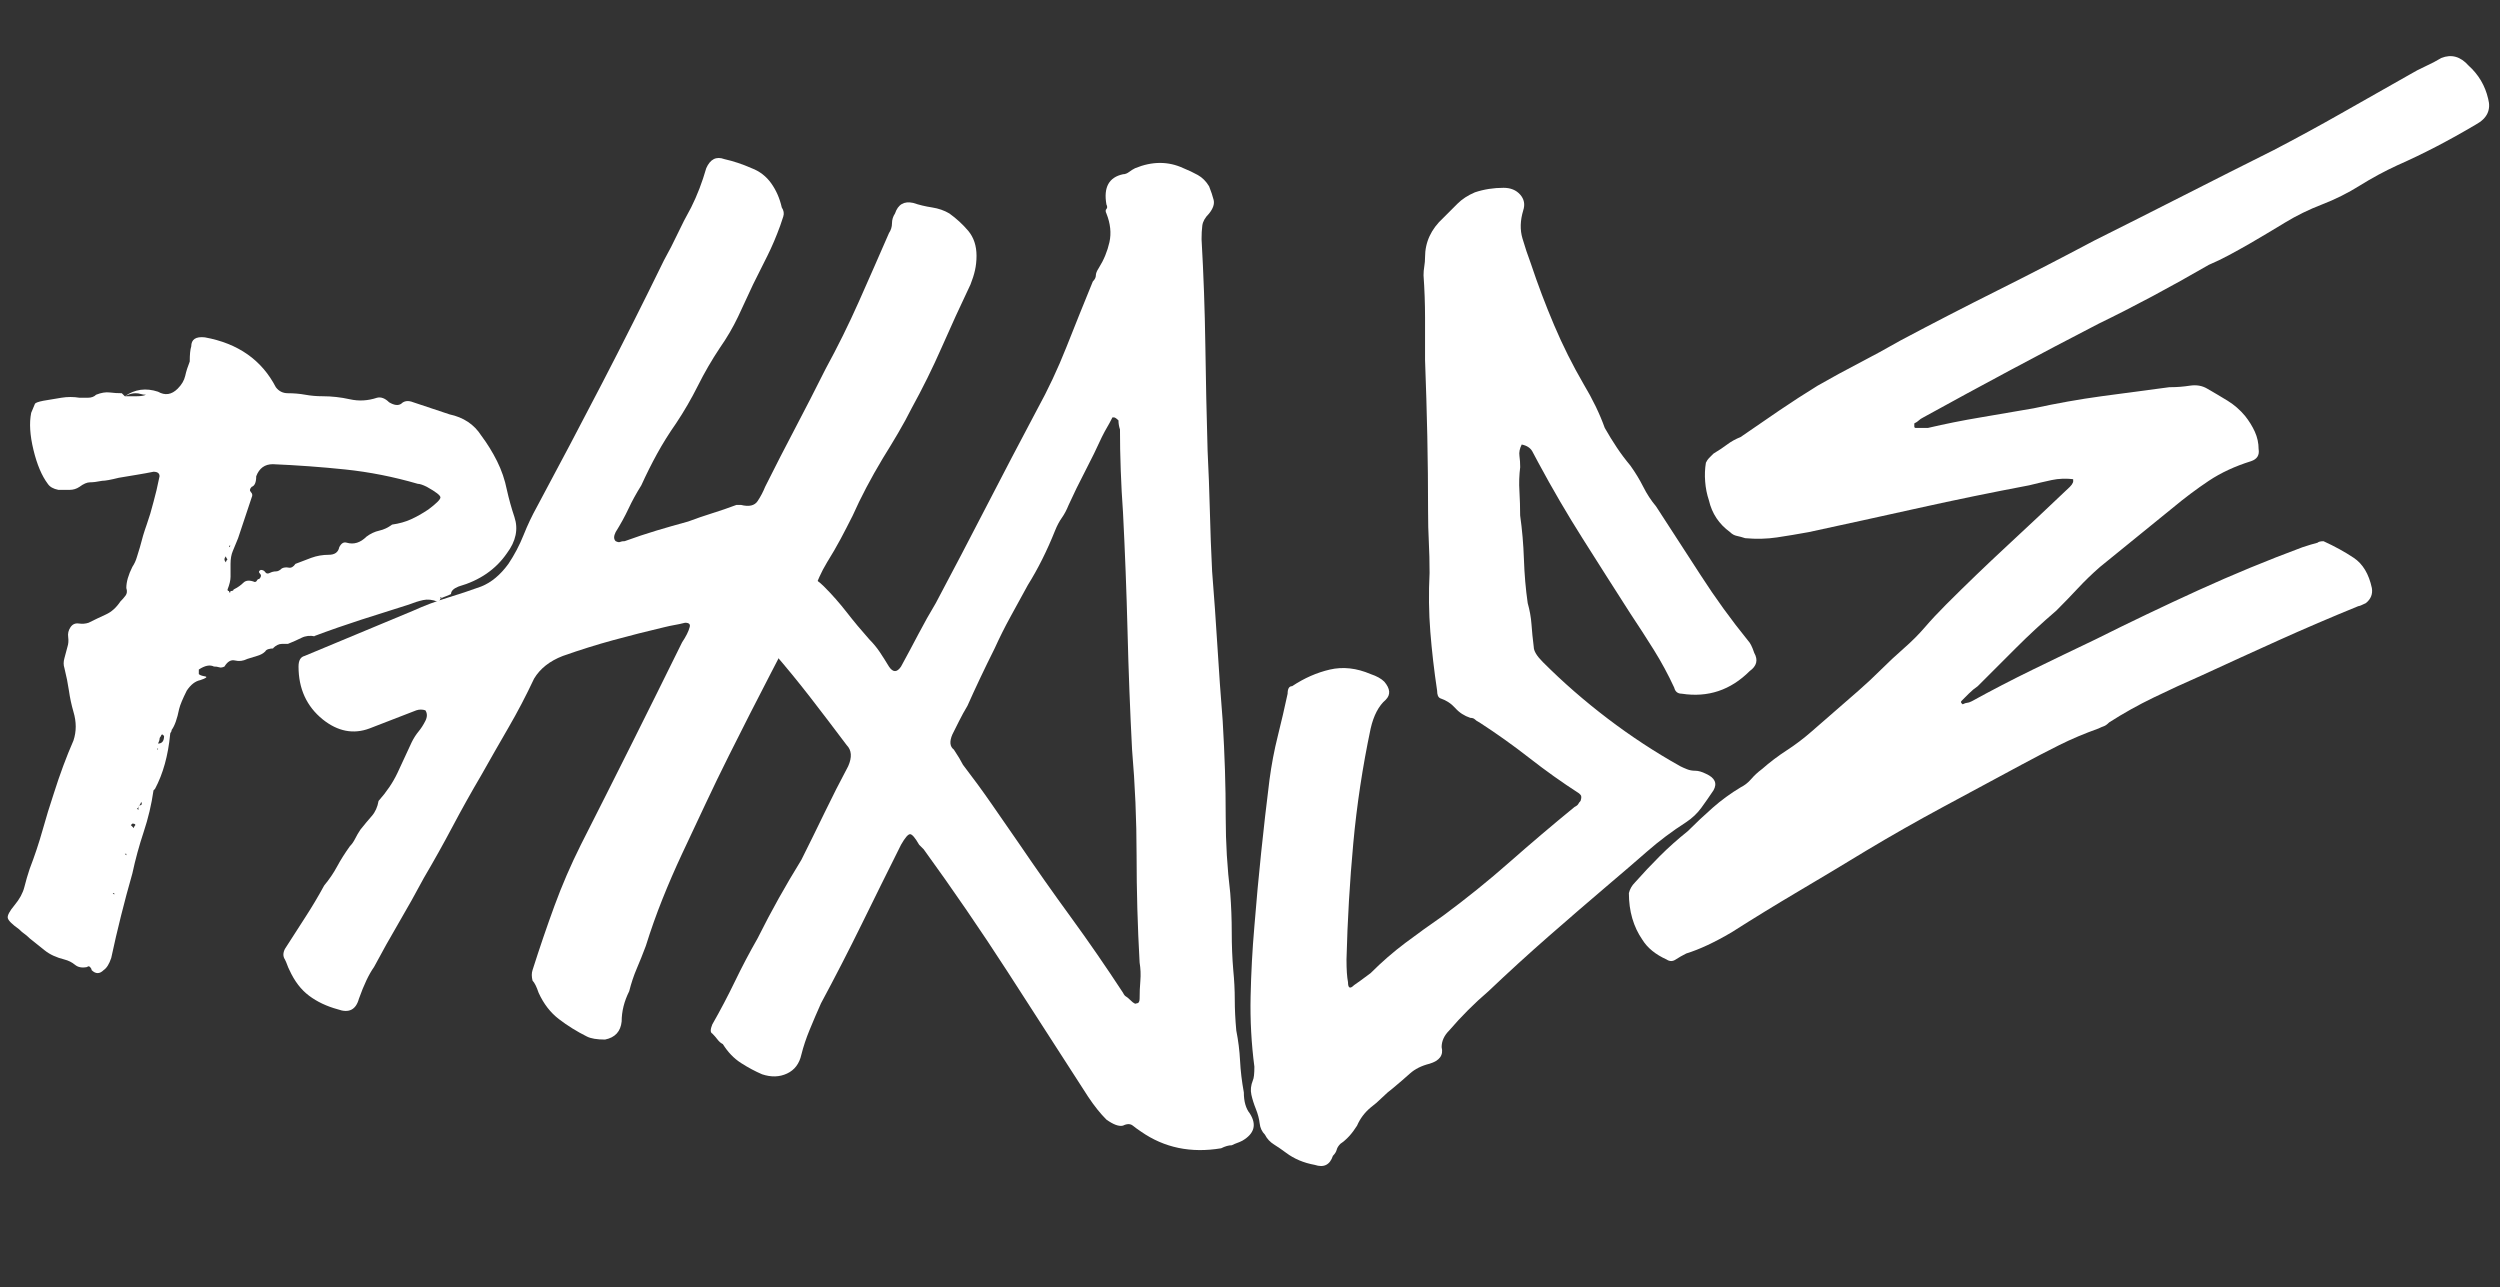
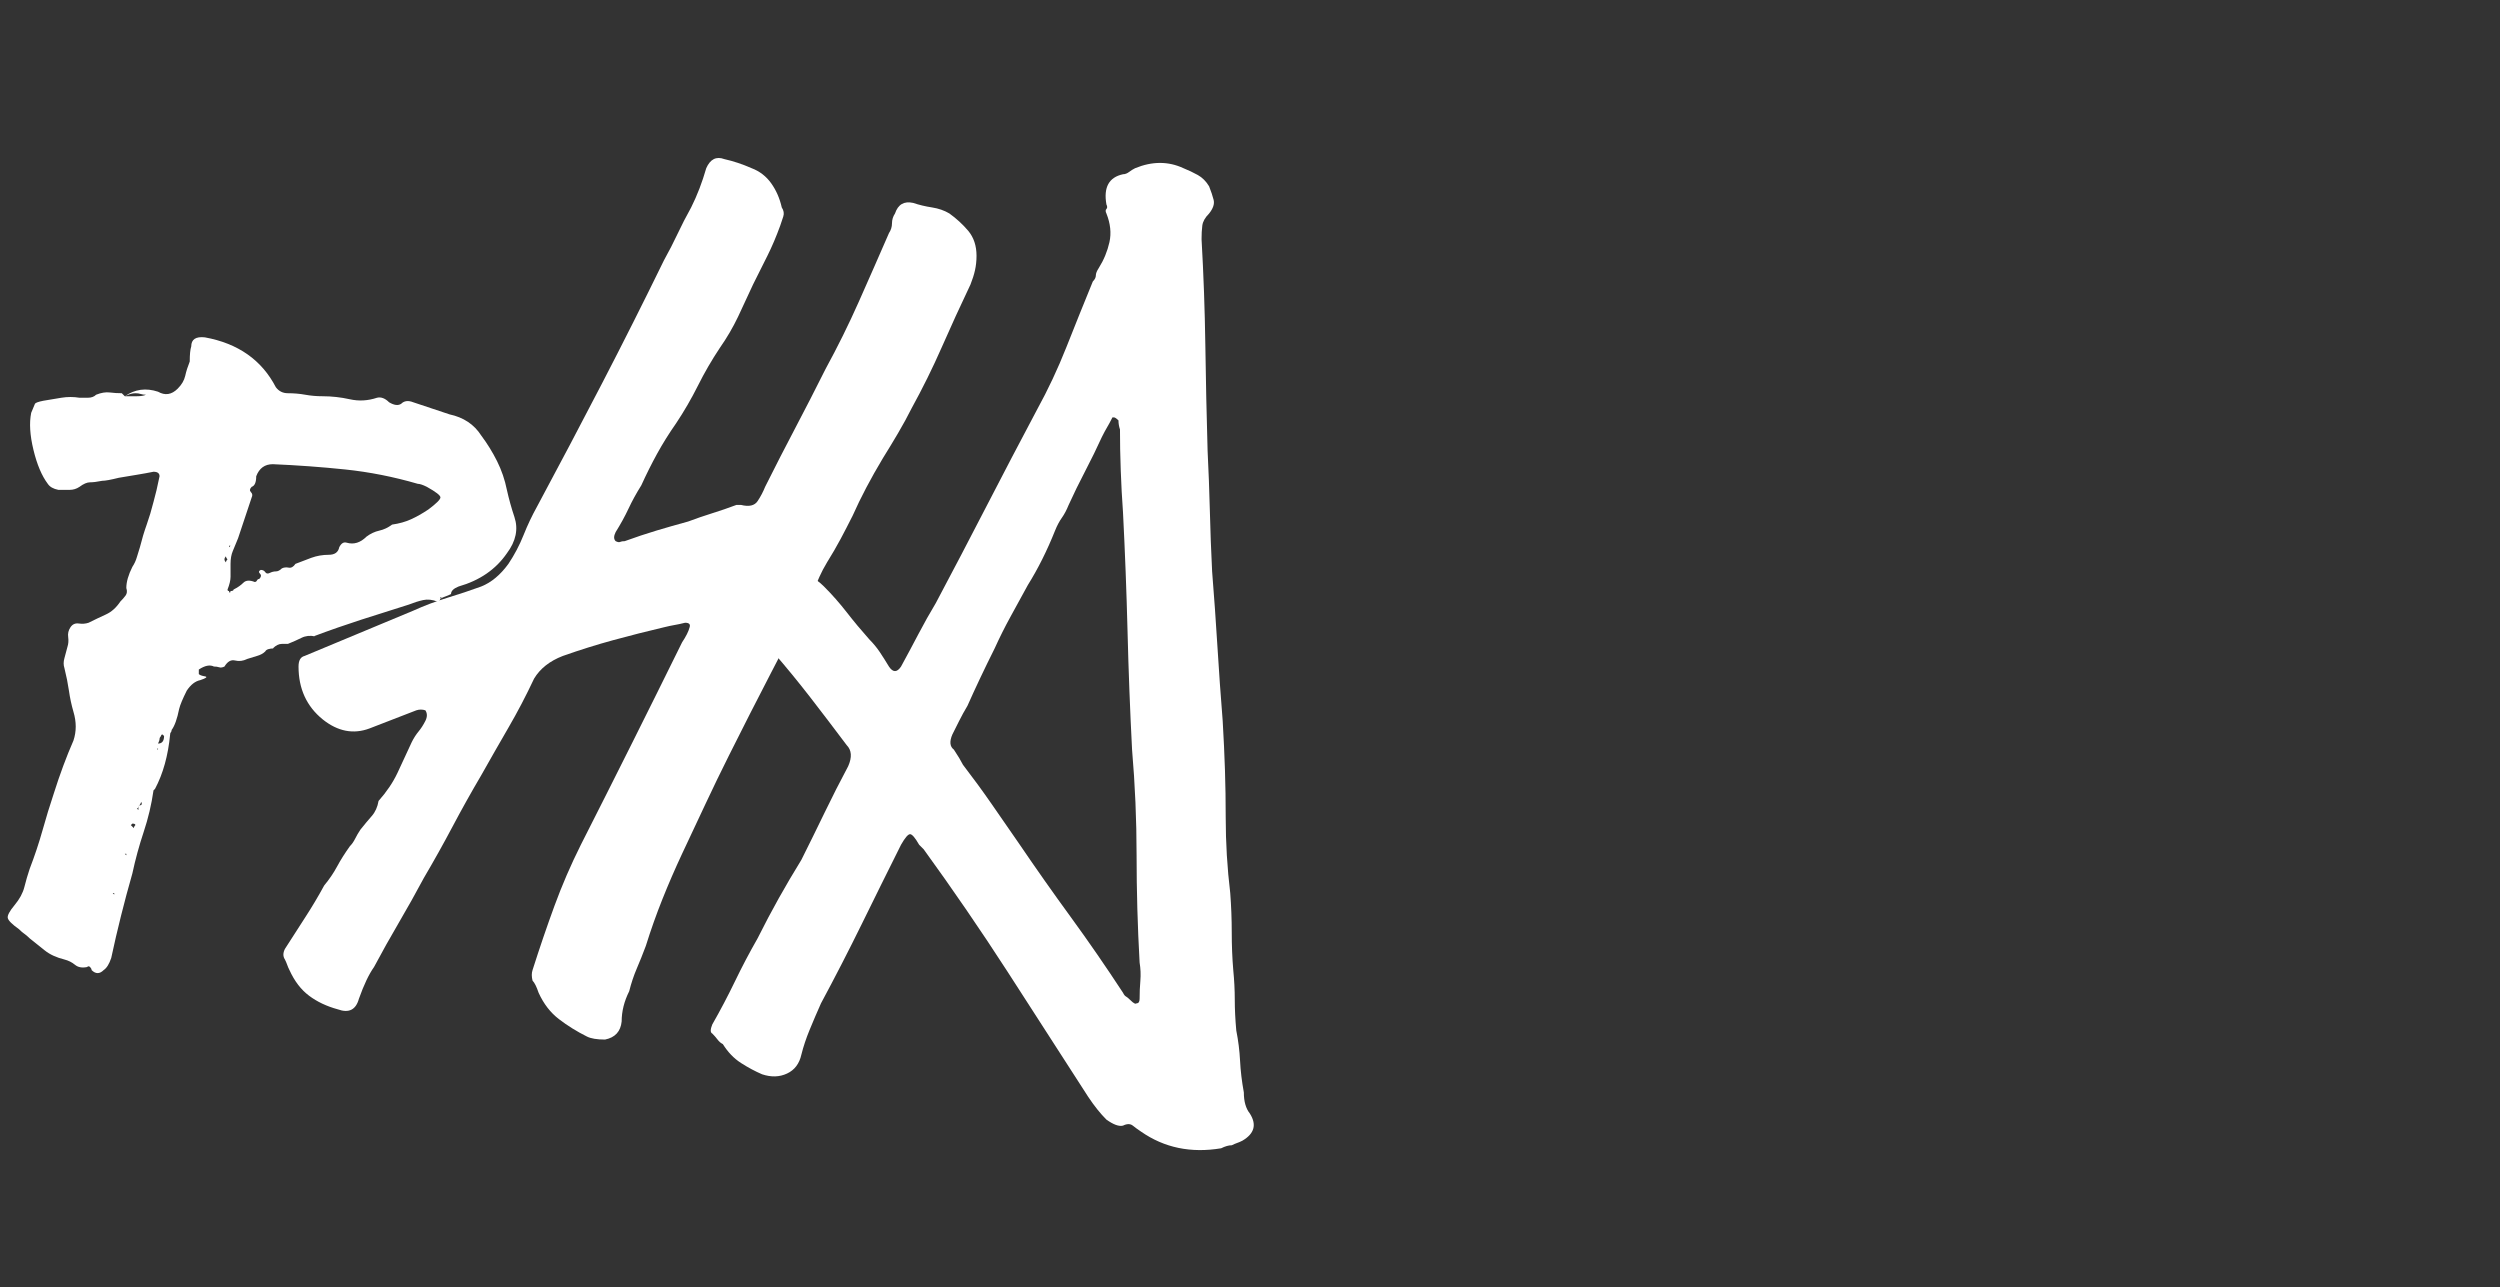
<svg xmlns="http://www.w3.org/2000/svg" id="Calque_1" x="0px" y="0px" width="356.667px" height="183.667px" viewBox="0 0 356.667 183.667" xml:space="preserve" class="svg logo-img logo-svg replaced-svg">
  <rect x="0" y="0" width="356.667" height="183.667" fill="#333333" stroke="none" />
  <g>
    <path fill="#ffffff" d="M17.806,56.53c1.434-1.003,3.016-1.219,4.74-0.646c1.003,0.576,1.939,0.431,2.801-0.431   c0.572-0.572,0.933-1.185,1.077-1.831c0.142-0.646,0.357-1.327,0.646-2.047c0-1.003,0.071-1.724,0.215-2.154   c0-1.003,0.646-1.434,1.939-1.293c4.74,0.862,8.113,3.232,10.126,7.11c0.431,0.576,1.003,0.862,1.724,0.862   c0.862,0,1.687,0.074,2.478,0.215c0.788,0.145,1.616,0.215,2.478,0.215c1.293,0,2.585,0.145,3.878,0.431   c1.293,0.29,2.585,0.215,3.878-0.216c0.572-0.141,1.147,0.074,1.723,0.646c0.717,0.431,1.293,0.505,1.724,0.215   c0.431-0.431,1.003-0.501,1.724-0.215c0.862,0.29,1.724,0.576,2.585,0.862c0.862,0.29,1.724,0.576,2.585,0.862   c2.009,0.431,3.518,1.438,4.524,3.016c0.862,1.151,1.616,2.37,2.262,3.663c0.646,1.292,1.111,2.659,1.4,4.093   c0.286,1.293,0.646,2.585,1.078,3.878c0.572,1.723,0.215,3.447-1.078,5.17c-1.582,2.299-3.878,3.878-6.894,4.74   c-0.72,0.29-1.077,0.646-1.077,1.077c-0.29,0.145-0.539,0.252-0.754,0.323c-0.216,0.074-0.468,0.182-0.754,0.323v-0.215   c0,0.29,0.034,0.36,0.108,0.215c0.071-0.142,0.034-0.215-0.108-0.215c0,0.431-0.145,0.646-0.431,0.646   c-0.721-0.287-1.4-0.357-2.047-0.216c-0.646,0.145-1.33,0.36-2.047,0.646c-2.299,0.72-4.561,1.438-6.786,2.154   c-2.229,0.721-4.491,1.508-6.787,2.37h0.215c-0.72-0.142-1.367-0.071-1.939,0.215c-0.576,0.29-1.222,0.576-1.939,0.862h-0.862   c-0.431,0-0.862,0.215-1.292,0.646h0.215c-0.721,0-1.151,0.145-1.293,0.431c-0.289,0.29-0.683,0.505-1.185,0.646   c-0.505,0.145-0.97,0.29-1.4,0.431c-0.576,0.29-1.151,0.36-1.724,0.216c-0.576-0.142-1.077,0.145-1.508,0.861   c-0.29,0.145-0.539,0.182-0.754,0.108c-0.215-0.071-0.468-0.108-0.754-0.108c-0.576-0.286-1.293-0.141-2.155,0.431v0.646   c0.142,0.145,0.431,0.252,0.862,0.323c0.431,0.074,0.215,0.252-0.646,0.539c-0.721,0.145-1.367,0.646-1.939,1.508   c-0.575,1.151-0.936,2.013-1.077,2.585c-0.29,1.438-0.646,2.444-1.077,3.017c0,0.145-0.037,0.252-0.107,0.322   c-0.074,0.074-0.108,0.183-0.108,0.323c-0.29,3.017-1.006,5.602-2.154,7.757l-0.216,0.215c-0.29,2.014-0.754,3.986-1.4,5.925   c-0.646,1.939-1.185,3.915-1.616,5.925c-0.576,2.013-1.114,4.022-1.616,6.032c-0.505,2.014-0.97,4.023-1.4,6.032   c-0.29,0.862-0.646,1.438-1.077,1.724c-0.576,0.576-1.151,0.576-1.724,0c0-0.141-0.074-0.286-0.215-0.431   c-0.145-0.142-0.29-0.142-0.431,0c-0.72,0.145-1.292,0.037-1.724-0.323c-0.431-0.356-0.936-0.609-1.508-0.754   c-1.151-0.286-2.084-0.717-2.801-1.293c-0.721-0.572-1.438-1.147-2.155-1.724c-0.289-0.286-0.539-0.501-0.754-0.646   c-0.215-0.142-0.468-0.357-0.754-0.646c-1.007-0.717-1.545-1.256-1.616-1.616c-0.074-0.356,0.249-0.97,0.969-1.831   c0.717-0.862,1.185-1.724,1.4-2.585c0.215-0.862,0.465-1.724,0.754-2.586c0.717-1.865,1.327-3.696,1.832-5.494   c0.501-1.794,1.04-3.555,1.616-5.278c0.862-2.727,1.794-5.241,2.801-7.54c0.431-1.293,0.431-2.656,0-4.094   c-0.29-1.003-0.505-2.01-0.646-3.016c-0.145-1.003-0.36-2.081-0.646-3.231c-0.145-0.431-0.145-0.896,0-1.4   c0.141-0.502,0.286-1.041,0.431-1.616c0.142-0.431,0.179-0.895,0.108-1.4c-0.074-0.501,0.034-0.969,0.323-1.4   c0.286-0.431,0.68-0.609,1.185-0.539c0.502,0.074,0.97,0.037,1.4-0.107c0.862-0.431,1.687-0.825,2.478-1.185   c0.788-0.357,1.471-0.97,2.046-1.831c0.286-0.287,0.539-0.573,0.754-0.862c0.215-0.286,0.249-0.646,0.107-1.078   c0-0.861,0.286-1.865,0.862-3.016c0.286-0.431,0.501-0.896,0.646-1.4c0.141-0.501,0.286-0.969,0.431-1.4   c0.286-1.148,0.609-2.225,0.97-3.231c0.357-1.003,0.68-2.081,0.969-3.232c0.286-1.003,0.572-2.225,0.862-3.663   c0-0.431-0.29-0.646-0.862-0.646c-0.72,0.145-1.508,0.29-2.37,0.431c-0.862,0.145-1.724,0.29-2.585,0.431   c-1.151,0.289-1.939,0.431-2.37,0.431c-0.721,0.145-1.293,0.215-1.724,0.215c-0.431,0-0.936,0.216-1.508,0.646   c-0.431,0.29-0.899,0.431-1.4,0.431c-0.505,0-1.043,0-1.616,0c-0.721-0.141-1.222-0.431-1.508-0.861   c-0.862-1.148-1.545-2.764-2.046-4.848c-0.505-2.081-0.613-3.841-0.323-5.278c0.286-0.717,0.464-1.148,0.539-1.293   c0.071-0.141,0.464-0.286,1.185-0.431c0.861-0.142,1.723-0.286,2.585-0.431c0.862-0.141,1.724-0.141,2.585,0   c0.286,0,0.68,0,1.185,0c0.501,0,0.896-0.141,1.185-0.431c0.717-0.286,1.363-0.394,1.939-0.323   c0.572,0.074,1.148,0.108,1.724,0.108L17.806,56.53h1.724c0.572,0,1.003-0.071,1.292-0.215c-0.29,0-0.539-0.034-0.754-0.108   c-0.215-0.07-0.468-0.107-0.754-0.107C18.883,56.099,18.378,56.244,17.806,56.53z M16.297,127.627v-0.216h-0.215L16.297,127.627z    M17.806,121.81l0.215,0.216v-0.216H17.806z M19.314,117.716c0-0.141-0.145-0.215-0.431-0.215l-0.215,0.215l0.431,0.432   C19.098,118.006,19.169,117.861,19.314,117.716z M19.745,114.915c0.431,0,0.572-0.141,0.431-0.431c0-0.142-0.037-0.107-0.108,0.107   C19.994,114.808,19.886,114.915,19.745,114.915c0,0.29-0.074,0.432-0.215,0.432l0.215,0.215V114.915z M22.545,106.082   c0.572,0,0.862-0.356,0.862-1.077l-0.215-0.216c-0.145,0-0.215,0.074-0.215,0.216c-0.145,0.145-0.216,0.289-0.216,0.431   C22.761,105.58,22.687,105.796,22.545,106.082v0.646c-0.145,0.145-0.145,0.216,0,0.216v-0.216V106.082z M24.484,100.696   c-0.29,0-0.323,0-0.107,0c0.215,0,0.249,0.074,0.107,0.216c-0.29,0-0.36-0.071-0.215-0.216H24.484l-0.215,0.216   c-0.145-0.286-0.182-0.357-0.108-0.216C24.232,100.841,24.34,100.841,24.484,100.696z M32.456,79.798   c-0.145-0.142-0.216-0.286-0.216-0.431c-0.145,0.145-0.215,0.289-0.215,0.431c0,0.145,0.071,0.29,0.215,0.431   C32.24,80.087,32.311,79.943,32.456,79.798z M40.212,81.09c0.286-0.141,0.609-0.178,0.97-0.107c0.356,0.074,0.68-0.108,0.969-0.539   c0.717-0.286,1.471-0.572,2.262-0.862c0.788-0.286,1.616-0.431,2.478-0.431s1.363-0.356,1.508-1.077   c0.286-0.572,0.646-0.788,1.077-0.646c1.003,0.289,1.939,0,2.801-0.862c0.572-0.431,1.185-0.717,1.831-0.862   c0.646-0.142,1.256-0.431,1.832-0.862c1.003-0.142,1.902-0.394,2.693-0.754c0.788-0.356,1.616-0.825,2.478-1.4   c1.148-0.861,1.724-1.434,1.724-1.723c0-0.286-0.646-0.788-1.939-1.508c-0.576-0.286-1.006-0.431-1.292-0.431   c-3.447-1.003-6.895-1.687-10.341-2.047c-3.447-0.357-6.895-0.609-10.341-0.754c-1.151,0-1.939,0.575-2.37,1.723   c0,0.862-0.215,1.367-0.646,1.508c-0.29,0.29-0.323,0.539-0.107,0.754c0.215,0.216,0.249,0.468,0.107,0.754l-1.939,5.817   c-0.29,0.72-0.539,1.33-0.754,1.831c-0.215,0.505-0.323,1.114-0.323,1.832c0,0.72,0,1.33,0,1.831c0,0.505-0.145,1.114-0.431,1.832   c0,0.145,0.07,0.215,0.215,0.215c0,0.145,0.034,0.215,0.108,0.215c0.07,0,0.107-0.071,0.107-0.215c0.286,0,0.431-0.071,0.431-0.215   c0.572-0.286,1.04-0.609,1.4-0.97c0.356-0.357,0.895-0.394,1.616-0.107c0.141,0,0.249-0.071,0.323-0.216   c0.07-0.141,0.178-0.215,0.323-0.215c0.286-0.286,0.323-0.539,0.107-0.754s-0.182-0.394,0.108-0.539   c0.286,0,0.501,0.107,0.646,0.323c0.142,0.215,0.357,0.252,0.646,0.107c0.286-0.141,0.572-0.215,0.862-0.215   C39.636,81.521,39.922,81.38,40.212,81.09z M32.671,78.074l0.215-0.215h-0.215V78.074z" />
    <path fill="#ffffff" d="M139.318,36.494c0,0.72-0.074,1.4-0.215,2.046c-0.145,0.646-0.36,1.33-0.646,2.047c-1.438,3.016-2.801,5.999-4.093,8.941   c-1.293,2.946-2.73,5.854-4.309,8.726c-0.576,1.151-1.222,2.336-1.939,3.555c-0.72,1.222-1.438,2.407-2.154,3.555   c-1.724,2.875-3.161,5.602-4.309,8.187c-0.576,1.151-1.151,2.262-1.724,3.339c-0.576,1.078-1.222,2.192-1.939,3.34   c-0.431,0.72-0.791,1.4-1.077,2.046c-0.29,0.646-0.576,1.33-0.862,2.047c-2.013,3.878-4.022,7.756-6.032,11.634   c-2.013,3.878-4.023,7.83-6.033,11.85c-1.151,2.299-2.262,4.599-3.339,6.895c-1.077,2.299-2.191,4.669-3.339,7.109   c-1.006,2.154-1.939,4.309-2.801,6.463c-0.862,2.155-1.653,4.384-2.37,6.68c-0.431,1.15-0.862,2.229-1.293,3.231   c-0.431,1.006-0.791,2.084-1.077,3.231c-0.72,1.438-1.077,2.875-1.077,4.309c-0.145,1.438-0.936,2.3-2.37,2.586   c-1.151,0-2.013-0.142-2.585-0.432c-1.438-0.717-2.767-1.541-3.986-2.478c-1.222-0.932-2.191-2.188-2.909-3.77   c-0.29-0.862-0.576-1.435-0.862-1.724c-0.145-0.572-0.145-1.077,0-1.509c1.003-3.157,2.047-6.211,3.124-9.156   c1.077-2.942,2.333-5.851,3.771-8.726c4.881-9.621,9.695-19.245,14.435-28.869c0.572-0.862,0.933-1.579,1.077-2.155   c0.142-0.431-0.074-0.646-0.646-0.646c-0.576,0.145-1.078,0.252-1.508,0.323c-0.431,0.074-0.936,0.182-1.508,0.323   c-2.444,0.576-4.847,1.185-7.217,1.832c-2.37,0.646-4.777,1.4-7.217,2.262c-1.868,0.72-3.232,1.797-4.093,3.231   c-1.151,2.444-2.37,4.777-3.663,7.002c-1.293,2.229-2.585,4.49-3.878,6.786c-1.437,2.444-2.801,4.885-4.093,7.325   c-1.292,2.444-2.659,4.885-4.093,7.325c-1.151,2.154-2.336,4.275-3.555,6.355c-1.222,2.084-2.407,4.201-3.555,6.355   c-0.72,1.007-1.438,2.515-2.154,4.524c-0.431,1.582-1.438,2.084-3.016,1.508c-1.583-0.431-2.946-1.077-4.094-1.938   c-1.151-0.862-2.083-2.08-2.801-3.663c-0.145-0.286-0.252-0.538-0.323-0.754c-0.074-0.215-0.182-0.464-0.323-0.754   c-0.289-0.431-0.289-0.933,0-1.508c1.003-1.579,1.973-3.087,2.909-4.524c0.933-1.435,1.832-2.942,2.693-4.524   c0.717-0.862,1.327-1.757,1.832-2.693c0.501-0.933,1.111-1.901,1.831-2.908c0.286-0.286,0.539-0.646,0.754-1.077   c0.215-0.431,0.464-0.862,0.754-1.293c0.572-0.717,1.111-1.363,1.616-1.938c0.501-0.572,0.825-1.293,0.97-2.155   c1.148-1.292,2.046-2.618,2.693-3.985c0.646-1.363,1.326-2.834,2.047-4.417c0.286-0.572,0.609-1.077,0.969-1.508   c0.357-0.431,0.68-0.933,0.97-1.508c0.286-0.572,0.286-1.077,0-1.509c-0.431-0.141-0.862-0.141-1.292,0   c-1.151,0.432-2.262,0.862-3.34,1.293c-1.077,0.431-2.191,0.862-3.339,1.293c-2.299,0.861-4.524,0.431-6.679-1.293   c-2.299-1.865-3.447-4.379-3.447-7.541c0-0.861,0.286-1.363,0.861-1.508l15.512-6.463c1.579-0.717,3.195-1.326,4.848-1.832   c1.649-0.501,3.265-1.04,4.847-1.616c1.434-0.572,2.727-1.649,3.878-3.231c0.862-1.293,1.579-2.656,2.154-4.094   c0.572-1.434,1.219-2.801,1.939-4.093c3.158-5.888,6.248-11.742,9.264-17.559c3.016-5.817,5.958-11.668,8.833-17.559   c0.717-1.292,1.364-2.548,1.939-3.77c0.572-1.219,1.219-2.478,1.939-3.771c0.431-0.862,0.825-1.757,1.185-2.693   c0.357-0.933,0.68-1.902,0.97-2.909c0.572-1.292,1.434-1.724,2.585-1.292c1.292,0.29,2.585,0.72,3.878,1.292   c1.148,0.431,2.08,1.151,2.801,2.155c0.717,1.006,1.218,2.154,1.508,3.447c0.286,0.431,0.357,0.862,0.216,1.293   c-0.145,0.431-0.29,0.862-0.431,1.292c-0.576,1.582-1.185,3.016-1.831,4.309c-0.646,1.292-1.33,2.659-2.047,4.093   c-0.72,1.582-1.438,3.124-2.154,4.632c-0.721,1.508-1.583,2.982-2.585,4.417c-1.151,1.724-2.191,3.521-3.124,5.386   c-0.936,1.868-1.976,3.662-3.124,5.386c-1.006,1.438-1.905,2.875-2.693,4.309c-0.791,1.438-1.545,2.945-2.262,4.524   c-0.72,1.151-1.33,2.262-1.832,3.339c-0.505,1.077-1.114,2.191-1.831,3.339c-0.29,0.576-0.29,1.006,0,1.292   c0.286,0.145,0.501,0.182,0.646,0.108c0.141-0.071,0.356-0.108,0.646-0.108c1.579-0.572,3.087-1.077,4.524-1.508   c1.434-0.431,2.942-0.862,4.524-1.293c1.148-0.431,2.296-0.825,3.447-1.185c1.148-0.357,2.296-0.754,3.447-1.185h0.646   c1.148,0.29,1.939,0.107,2.37-0.539c0.431-0.646,0.788-1.327,1.077-2.047c1.434-2.872,2.872-5.672,4.309-8.402   c1.434-2.727,2.872-5.527,4.309-8.402c1.724-3.158,3.302-6.355,4.74-9.587c1.434-3.231,2.872-6.497,4.309-9.803   c0.286-0.431,0.431-0.896,0.431-1.4c0-0.501,0.142-0.969,0.431-1.4c0.431-1.292,1.292-1.794,2.585-1.508   c0.862,0.29,1.757,0.505,2.693,0.646c0.933,0.145,1.757,0.431,2.478,0.862c1.003,0.721,1.902,1.545,2.693,2.478   C138.921,33.875,139.318,35.06,139.318,36.494z" />
    <path fill="#ffffff" d="M174.219,163.821c-4.309,0.721-8.116-0.07-11.419-2.37c-0.431-0.286-0.828-0.572-1.185-0.861   c-0.36-0.286-0.828-0.286-1.4,0c-0.576,0.145-1.367-0.142-2.37-0.862c-0.862-0.861-1.724-1.938-2.585-3.231   c-3.878-6.032-7.722-11.991-11.526-17.882c-3.807-5.888-7.793-11.705-11.957-17.451l-0.646-0.646   c-0.576-1.003-1.006-1.508-1.292-1.508c-0.29,0-0.72,0.505-1.292,1.508c-1.869,3.737-3.737,7.507-5.602,11.312   c-1.869,3.807-3.808,7.577-5.817,11.311c-0.576,1.293-1.114,2.552-1.616,3.771c-0.505,1.222-0.899,2.406-1.185,3.555   c-0.29,1.293-0.969,2.191-2.046,2.693c-1.077,0.505-2.262,0.538-3.555,0.107c-1.006-0.431-2.013-0.97-3.016-1.616   c-1.006-0.646-1.868-1.542-2.585-2.692c-0.29-0.142-0.539-0.357-0.754-0.646c-0.215-0.286-0.468-0.572-0.754-0.862   c-0.29-0.142-0.29-0.572,0-1.292c1.148-2.01,2.225-4.057,3.231-6.141c1.003-2.08,2.081-4.127,3.232-6.141   c1.003-2.009,2.01-3.911,3.016-5.709c1.003-1.794,2.081-3.625,3.231-5.494c1.148-2.295,2.262-4.558,3.339-6.786   c1.078-2.225,2.188-4.417,3.34-6.571c0.572-1.292,0.501-2.296-0.216-3.016c-1.724-2.296-3.447-4.559-5.17-6.787   c-1.724-2.225-3.521-4.417-5.386-6.571c-0.862-1.003-2.013-2.01-3.447-3.016c-0.576-0.572-0.791-1.508-0.646-2.801   c0.286-1.292,1.185-2.548,2.693-3.771c1.508-1.218,3.05-1.757,4.632-1.616c1.434,0,2.801,0.646,4.094,1.939   c1.148,1.151,2.225,2.37,3.231,3.663c1.003,1.293,2.081,2.585,3.232,3.878c0.572,0.576,1.077,1.185,1.508,1.832   c0.431,0.646,0.862,1.33,1.293,2.046c0.572,0.862,1.148,0.862,1.724,0c0.862-1.579,1.687-3.124,2.478-4.632   c0.788-1.508,1.616-2.979,2.478-4.417c2.44-4.595,4.848-9.19,7.217-13.789c2.37-4.595,4.773-9.19,7.217-13.789   c1.579-2.872,2.979-5.851,4.201-8.941c1.219-3.087,2.478-6.211,3.771-9.372c0.286-0.286,0.431-0.572,0.431-0.862   c0-0.286,0.142-0.646,0.431-1.077c0.717-1.148,1.219-2.37,1.508-3.663c0.286-1.293,0.142-2.656-0.431-4.094   c-0.145-0.286-0.145-0.501,0-0.646c0.142-0.142,0.142-0.357,0-0.646c-0.431-2.44,0.357-3.878,2.37-4.309   c0.286,0,0.572-0.107,0.861-0.323c0.286-0.215,0.572-0.394,0.862-0.539c2.441-1.003,4.74-1.003,6.895,0   c0.717,0.29,1.4,0.613,2.046,0.97c0.646,0.36,1.186,0.899,1.617,1.616c0.285,0.72,0.5,1.367,0.646,1.939   c0.141,0.576-0.074,1.222-0.646,1.939c-0.576,0.576-0.9,1.151-0.971,1.724c-0.074,0.576-0.107,1.222-0.107,1.939   c0.287,5.029,0.465,10.055,0.539,15.081c0.07,5.029,0.178,10.055,0.322,15.081c0.143,2.875,0.25,5.747,0.324,8.618   c0.07,2.875,0.178,5.746,0.322,8.618c0.287,3.592,0.539,7.146,0.754,10.665c0.217,3.521,0.465,7.076,0.754,10.665   c0.143,2.443,0.25,4.776,0.324,7.002c0.07,2.229,0.107,4.49,0.107,6.786c0,3.592,0.215,7.184,0.646,10.772   c0.141,1.868,0.215,3.736,0.215,5.602c0,1.868,0.07,3.662,0.217,5.386c0.141,1.438,0.215,2.838,0.215,4.201   c0,1.367,0.07,2.838,0.215,4.417c0.287,1.438,0.465,2.875,0.539,4.309c0.07,1.438,0.25,2.946,0.539,4.524   c0,1.293,0.285,2.3,0.861,3.017c1.004,1.582,0.646,2.875-1.078,3.878c-0.289,0.145-0.537,0.252-0.754,0.323   c-0.215,0.074-0.467,0.182-0.754,0.323C175.297,163.391,174.791,163.535,174.219,163.821z M159.784,61.27   c-0.145-0.431-0.215-0.862-0.215-1.292c-0.29-0.286-0.505-0.431-0.646-0.431h-0.215c-0.29,0.576-0.539,1.044-0.754,1.4   c-0.216,0.36-0.468,0.828-0.754,1.4c-0.72,1.583-1.508,3.198-2.37,4.848c-0.862,1.653-1.653,3.269-2.37,4.848   c-0.29,0.72-0.613,1.33-0.969,1.831c-0.36,0.505-0.684,1.114-0.97,1.832c-0.576,1.438-1.185,2.801-1.831,4.093   c-0.646,1.292-1.33,2.515-2.047,3.663c-0.862,1.582-1.69,3.09-2.478,4.524c-0.791,1.438-1.545,2.945-2.262,4.524   c-0.72,1.437-1.4,2.837-2.047,4.201c-0.646,1.367-1.259,2.693-1.831,3.985c-0.431,0.72-0.828,1.438-1.185,2.155   c-0.36,0.721-0.684,1.366-0.97,1.938c-0.431,1.007-0.36,1.724,0.216,2.155c0.286,0.431,0.539,0.828,0.754,1.185   c0.215,0.36,0.394,0.684,0.539,0.97c1.434,1.868,2.801,3.736,4.093,5.602c1.293,1.868,2.585,3.736,3.878,5.602   c2.44,3.592,4.918,7.109,7.433,10.557c2.511,3.447,4.989,7.039,7.433,10.772c0.141,0.289,0.286,0.468,0.431,0.538   c0.142,0.074,0.357,0.253,0.646,0.539c0.431,0.431,0.717,0.575,0.862,0.431c0.286,0,0.431-0.216,0.431-0.646   c0-0.861,0.034-1.724,0.108-2.585c0.07-0.862,0.034-1.724-0.108-2.586c-0.29-5.17-0.431-10.267-0.431-15.296   c0-5.026-0.216-10.052-0.646-15.081c-0.29-5.603-0.505-11.237-0.646-16.913c-0.145-5.672-0.36-11.311-0.646-16.913   c-0.145-2.01-0.253-4.02-0.323-6.033C159.817,65.077,159.784,63.138,159.784,61.27z" />
-     <path fill="#ffffff" d="M216.875,73.55c0.287,2.013,0.465,4.094,0.539,6.248c0.07,2.154,0.25,4.238,0.539,6.248   c0.285,1.006,0.465,2.013,0.539,3.016c0.07,1.006,0.178,2.083,0.322,3.231c0,0.576,0.432,1.293,1.293,2.155   c2.871,2.875,5.959,5.568,9.264,8.079c3.303,2.515,6.75,4.776,10.342,6.786c0.285,0.146,0.609,0.29,0.969,0.432   c0.357,0.145,0.754,0.215,1.186,0.215s0.932,0.145,1.508,0.431c1.293,0.576,1.65,1.367,1.078,2.37   c-0.576,0.862-1.152,1.69-1.725,2.478c-0.574,0.791-1.293,1.475-2.154,2.047c-2.014,1.293-3.877,2.693-5.602,4.201   c-1.723,1.508-3.521,3.054-5.387,4.632c-2.873,2.444-5.746,4.922-8.617,7.434c-2.875,2.515-5.746,5.137-8.617,7.863   c-2.014,1.724-3.879,3.592-5.602,5.602c-0.721,0.721-1.078,1.508-1.078,2.37c0.287,1.151-0.289,1.938-1.723,2.37   c-1.152,0.289-2.084,0.754-2.801,1.4c-0.721,0.646-1.508,1.329-2.371,2.046c-0.574,0.432-1.113,0.899-1.615,1.4   c-0.504,0.505-1.043,0.97-1.615,1.4c-0.861,0.721-1.508,1.583-1.939,2.586c-0.721,1.151-1.508,2.013-2.369,2.585   c-0.291,0.29-0.469,0.576-0.539,0.862c-0.074,0.289-0.252,0.575-0.539,0.861c-0.43,1.293-1.293,1.724-2.586,1.293   c-1.582-0.286-2.945-0.862-4.092-1.724c-0.576-0.431-1.152-0.825-1.725-1.186c-0.576-0.356-1.006-0.824-1.293-1.4   c-0.43-0.431-0.684-0.969-0.754-1.615c-0.074-0.646-0.252-1.326-0.539-2.047c-0.289-0.717-0.504-1.4-0.645-2.047   c-0.146-0.646-0.074-1.326,0.215-2.047c0.141-0.286,0.215-0.933,0.215-1.938c-0.43-3.303-0.613-6.642-0.539-10.019   c0.072-3.373,0.25-6.712,0.539-10.018c0.287-3.589,0.609-7.11,0.971-10.558c0.355-3.446,0.754-6.894,1.184-10.341   c0.287-2.154,0.68-4.235,1.186-6.248c0.502-2.01,0.969-4.02,1.4-6.032c0-0.717,0.215-1.078,0.646-1.078   c1.723-1.148,3.518-1.939,5.387-2.37c1.863-0.431,3.803-0.215,5.816,0.646c0.861,0.289,1.508,0.646,1.939,1.077   c0.861,1.006,0.932,1.868,0.215,2.585c-1.006,0.862-1.725,2.229-2.154,4.094c-1.152,5.46-1.977,10.917-2.479,16.374   c-0.504,5.46-0.828,10.987-0.969,16.589c0,1.438,0.07,2.515,0.215,3.231c0,0.862,0.287,1.007,0.861,0.432   c0.432-0.286,1.219-0.862,2.371-1.724c1.578-1.579,3.23-3.017,4.955-4.31c1.723-1.292,3.518-2.585,5.387-3.878   c3.301-2.44,6.463-4.988,9.479-7.648c3.016-2.655,6.104-5.278,9.264-7.863c0.287-0.142,0.465-0.286,0.539-0.431   c0.07-0.142,0.18-0.286,0.324-0.432c0.141-0.431,0.141-0.717,0-0.861l-0.217-0.216c-2.443-1.578-4.813-3.265-7.109-5.063   c-2.299-1.794-4.668-3.48-7.109-5.063c-0.289-0.141-0.506-0.286-0.646-0.431c-0.145-0.142-0.359-0.215-0.646-0.215   c-0.861-0.286-1.582-0.755-2.154-1.4c-0.576-0.646-1.293-1.111-2.154-1.401c-0.289-0.141-0.432-0.501-0.432-1.077   c-0.43-2.872-0.754-5.672-0.969-8.402c-0.215-2.727-0.252-5.527-0.107-8.402c0-1.579-0.037-3.05-0.107-4.417   c-0.074-1.363-0.107-2.834-0.107-4.417c0-3.589-0.037-7.144-0.109-10.665c-0.074-3.518-0.182-7.144-0.322-10.88   c0-2.01,0-4.02,0-6.033c0-2.01-0.074-4.02-0.215-6.032c0-0.431,0.033-0.862,0.107-1.293c0.07-0.431,0.107-0.862,0.107-1.292   c0-2.154,0.861-4.02,2.586-5.602c0.717-0.717,1.4-1.4,2.047-2.047c0.645-0.646,1.471-1.185,2.477-1.616   c1.293-0.431,2.656-0.646,4.094-0.646c1.004,0,1.795,0.323,2.369,0.97c0.572,0.646,0.717,1.4,0.432,2.262   c-0.432,1.438-0.469,2.767-0.107,3.986c0.355,1.222,0.754,2.407,1.184,3.555c1.004,3.016,2.119,5.962,3.34,8.833   c1.219,2.875,2.619,5.676,4.201,8.402c1.293,2.155,2.297,4.238,3.018,6.248c0.572,1.006,1.146,1.939,1.723,2.801   c0.572,0.862,1.219,1.724,1.939,2.585c0.717,1.006,1.326,2.013,1.83,3.016c0.502,1.006,1.111,1.939,1.832,2.801   c2.154,3.306,4.271,6.571,6.355,9.803c2.08,3.231,4.342,6.355,6.787,9.372c0.285,0.289,0.572,0.861,0.861,1.723   c0.572,1.007,0.357,1.869-0.646,2.585c-2.73,2.73-5.961,3.807-9.695,3.232c-0.574,0-0.936-0.286-1.076-0.862   c-0.863-1.865-1.832-3.663-2.908-5.386c-1.078-1.724-2.191-3.447-3.34-5.171c-2.299-3.588-4.563-7.143-6.787-10.665   c-2.229-3.518-4.346-7.143-6.355-10.88c-0.289-0.572-0.576-1.111-0.861-1.616c-0.289-0.501-0.791-0.825-1.508-0.969   c-0.291,0.575-0.398,1.114-0.324,1.616c0.07,0.505,0.107,1.043,0.107,1.616c-0.145,1.151-0.182,2.299-0.107,3.447   C216.838,71.254,216.875,72.402,216.875,73.55z" />
-     <path fill="#ffffff" d="M295.947,68.379c-1.152-0.142-2.229-0.108-3.232,0.107c-1.006,0.216-2.084,0.468-3.232,0.754   c-5.314,1.006-10.557,2.083-15.727,3.231c-5.172,1.151-10.416,2.299-15.729,3.447c-1.582,0.29-3.09,0.539-4.523,0.754   c-1.438,0.215-2.945,0.252-4.525,0.108c-0.43-0.142-0.828-0.249-1.184-0.323c-0.361-0.071-0.684-0.249-0.971-0.539   c-1.582-1.148-2.584-2.656-3.016-4.524c-0.289-0.862-0.469-1.757-0.539-2.693c-0.074-0.933-0.037-1.832,0.107-2.693   c0.143-0.286,0.287-0.501,0.432-0.646c0.141-0.142,0.357-0.357,0.646-0.646c0.717-0.431,1.363-0.862,1.939-1.292   c0.572-0.431,1.219-0.788,1.939-1.078c1.863-1.292,3.695-2.548,5.492-3.77c1.795-1.219,3.627-2.404,5.494-3.555   c2.01-1.148,3.986-2.226,5.926-3.232c1.938-1.003,3.91-2.081,5.924-3.231c4.596-2.441,9.189-4.811,13.789-7.11   c4.594-2.296,9.189-4.666,13.789-7.11c4.309-2.154,8.58-4.309,12.818-6.463c4.234-2.154,8.51-4.309,12.818-6.463   c3.303-1.724,6.535-3.481,9.695-5.279c3.158-1.794,6.389-3.625,9.695-5.494c0.717-0.431,1.471-0.825,2.262-1.185   c0.787-0.357,1.541-0.754,2.262-1.185c1.436-0.572,2.727-0.215,3.879,1.078c1.434,1.292,2.369,2.875,2.801,4.74   c0.43,1.582-0.145,2.801-1.725,3.663c-3.877,2.299-7.613,4.238-11.203,5.817c-1.867,0.862-3.662,1.831-5.385,2.908   c-1.725,1.078-3.521,1.976-5.387,2.693c-1.869,0.72-3.629,1.582-5.279,2.585c-1.652,1.006-3.338,2.013-5.063,3.016   c-1.006,0.576-1.977,1.114-2.908,1.616c-0.936,0.505-1.904,0.97-2.908,1.4c-5.461,3.161-10.701,5.962-15.729,8.402   c-4.166,2.154-8.33,4.346-12.494,6.571c-4.168,2.229-8.332,4.491-12.496,6.786c-0.289,0.145-0.506,0.29-0.646,0.431   c-0.145,0.145-0.361,0.29-0.646,0.431v0.431c0,0.145,0.07,0.215,0.215,0.215h1.725c2.439-0.572,4.955-1.077,7.539-1.508   c2.586-0.431,5.098-0.862,7.541-1.292c3.303-0.717,6.535-1.292,9.695-1.724c3.158-0.431,6.389-0.862,9.695-1.292h0.215   c0.861,0,1.758-0.071,2.693-0.215c0.932-0.142,1.758,0,2.479,0.431c1.002,0.576,1.973,1.151,2.908,1.724   c0.932,0.576,1.756,1.292,2.477,2.154c0.572,0.721,1.041,1.475,1.4,2.262c0.357,0.791,0.539,1.616,0.539,2.478   c0.141,0.862-0.215,1.438-1.076,1.724c-2.301,0.72-4.311,1.653-6.033,2.801c-1.725,1.151-3.447,2.444-5.17,3.878l-10.342,8.402   c-1.152,1.007-2.191,2.013-3.125,3.016c-0.936,1.007-1.975,2.084-3.123,3.232c-2.014,1.724-3.916,3.484-5.709,5.278   c-1.799,1.798-3.629,3.629-5.494,5.494c-0.432,0.29-0.861,0.646-1.293,1.078c-0.432,0.431-0.791,0.791-1.078,1.077v0.215   l0.217,0.215c0.285-0.141,0.502-0.215,0.646-0.215c0.141,0,0.355-0.071,0.646-0.215c2.871-1.579,5.779-3.087,8.725-4.524   c2.941-1.434,5.926-2.872,8.941-4.309c4.881-2.44,9.766-4.773,14.65-7.002c4.881-2.225,9.836-4.271,14.865-6.14   c0.861-0.286,1.578-0.501,2.154-0.646c0.141-0.142,0.432-0.216,0.861-0.216c1.58,0.721,3.018,1.508,4.309,2.37   c1.293,0.862,2.156,2.299,2.586,4.309c0.143,0.862-0.145,1.583-0.861,2.155c-0.576,0.29-0.936,0.431-1.078,0.431   c-3.877,1.582-7.648,3.198-11.311,4.848c-3.662,1.653-7.361,3.339-11.096,5.063c-2.299,1.006-4.561,2.047-6.785,3.124   c-2.229,1.077-4.346,2.262-6.355,3.554c-0.291,0.29-0.539,0.469-0.754,0.539c-0.217,0.074-0.469,0.182-0.756,0.323   c-2.012,0.721-3.877,1.508-5.602,2.37c-1.723,0.861-3.52,1.797-5.385,2.801c-3.736,2.013-7.471,4.022-11.203,6.032   c-3.736,2.013-7.4,4.094-10.988,6.248c-3.305,2.013-6.537,3.952-9.695,5.816c-3.16,1.869-6.322,3.808-9.479,5.817   c-2.445,1.438-4.6,2.444-6.465,3.017c-0.574,0.289-1.076,0.575-1.508,0.861c-0.43,0.29-0.861,0.29-1.293,0   c-1.582-0.717-2.729-1.649-3.445-2.801c-1.293-1.865-1.939-4.094-1.939-6.679c0.141-0.572,0.43-1.077,0.861-1.508   c1.148-1.293,2.332-2.549,3.555-3.771c1.219-1.219,2.549-2.403,3.986-3.555c1.146-1.148,2.332-2.263,3.555-3.34   c1.219-1.077,2.549-2.047,3.986-2.908c0.572-0.286,1.076-0.68,1.508-1.185c0.43-0.502,0.932-0.97,1.508-1.4   c1.148-1.004,2.332-1.902,3.555-2.693c1.219-0.788,2.404-1.687,3.555-2.693c1.148-1.003,2.262-1.973,3.34-2.908   c1.076-0.933,2.188-1.902,3.34-2.909c1.146-1.003,2.225-2.01,3.23-3.016c1.004-1.003,2.08-2.01,3.232-3.016   c1.146-1.003,2.154-2.01,3.016-3.017c0.861-1.003,1.865-2.08,3.016-3.231c2.873-2.872,5.781-5.672,8.727-8.402   c2.941-2.727,5.924-5.527,8.941-8.402c0.43-0.431,0.572-0.788,0.43-1.077H295.947z" />
  </g>
</svg>